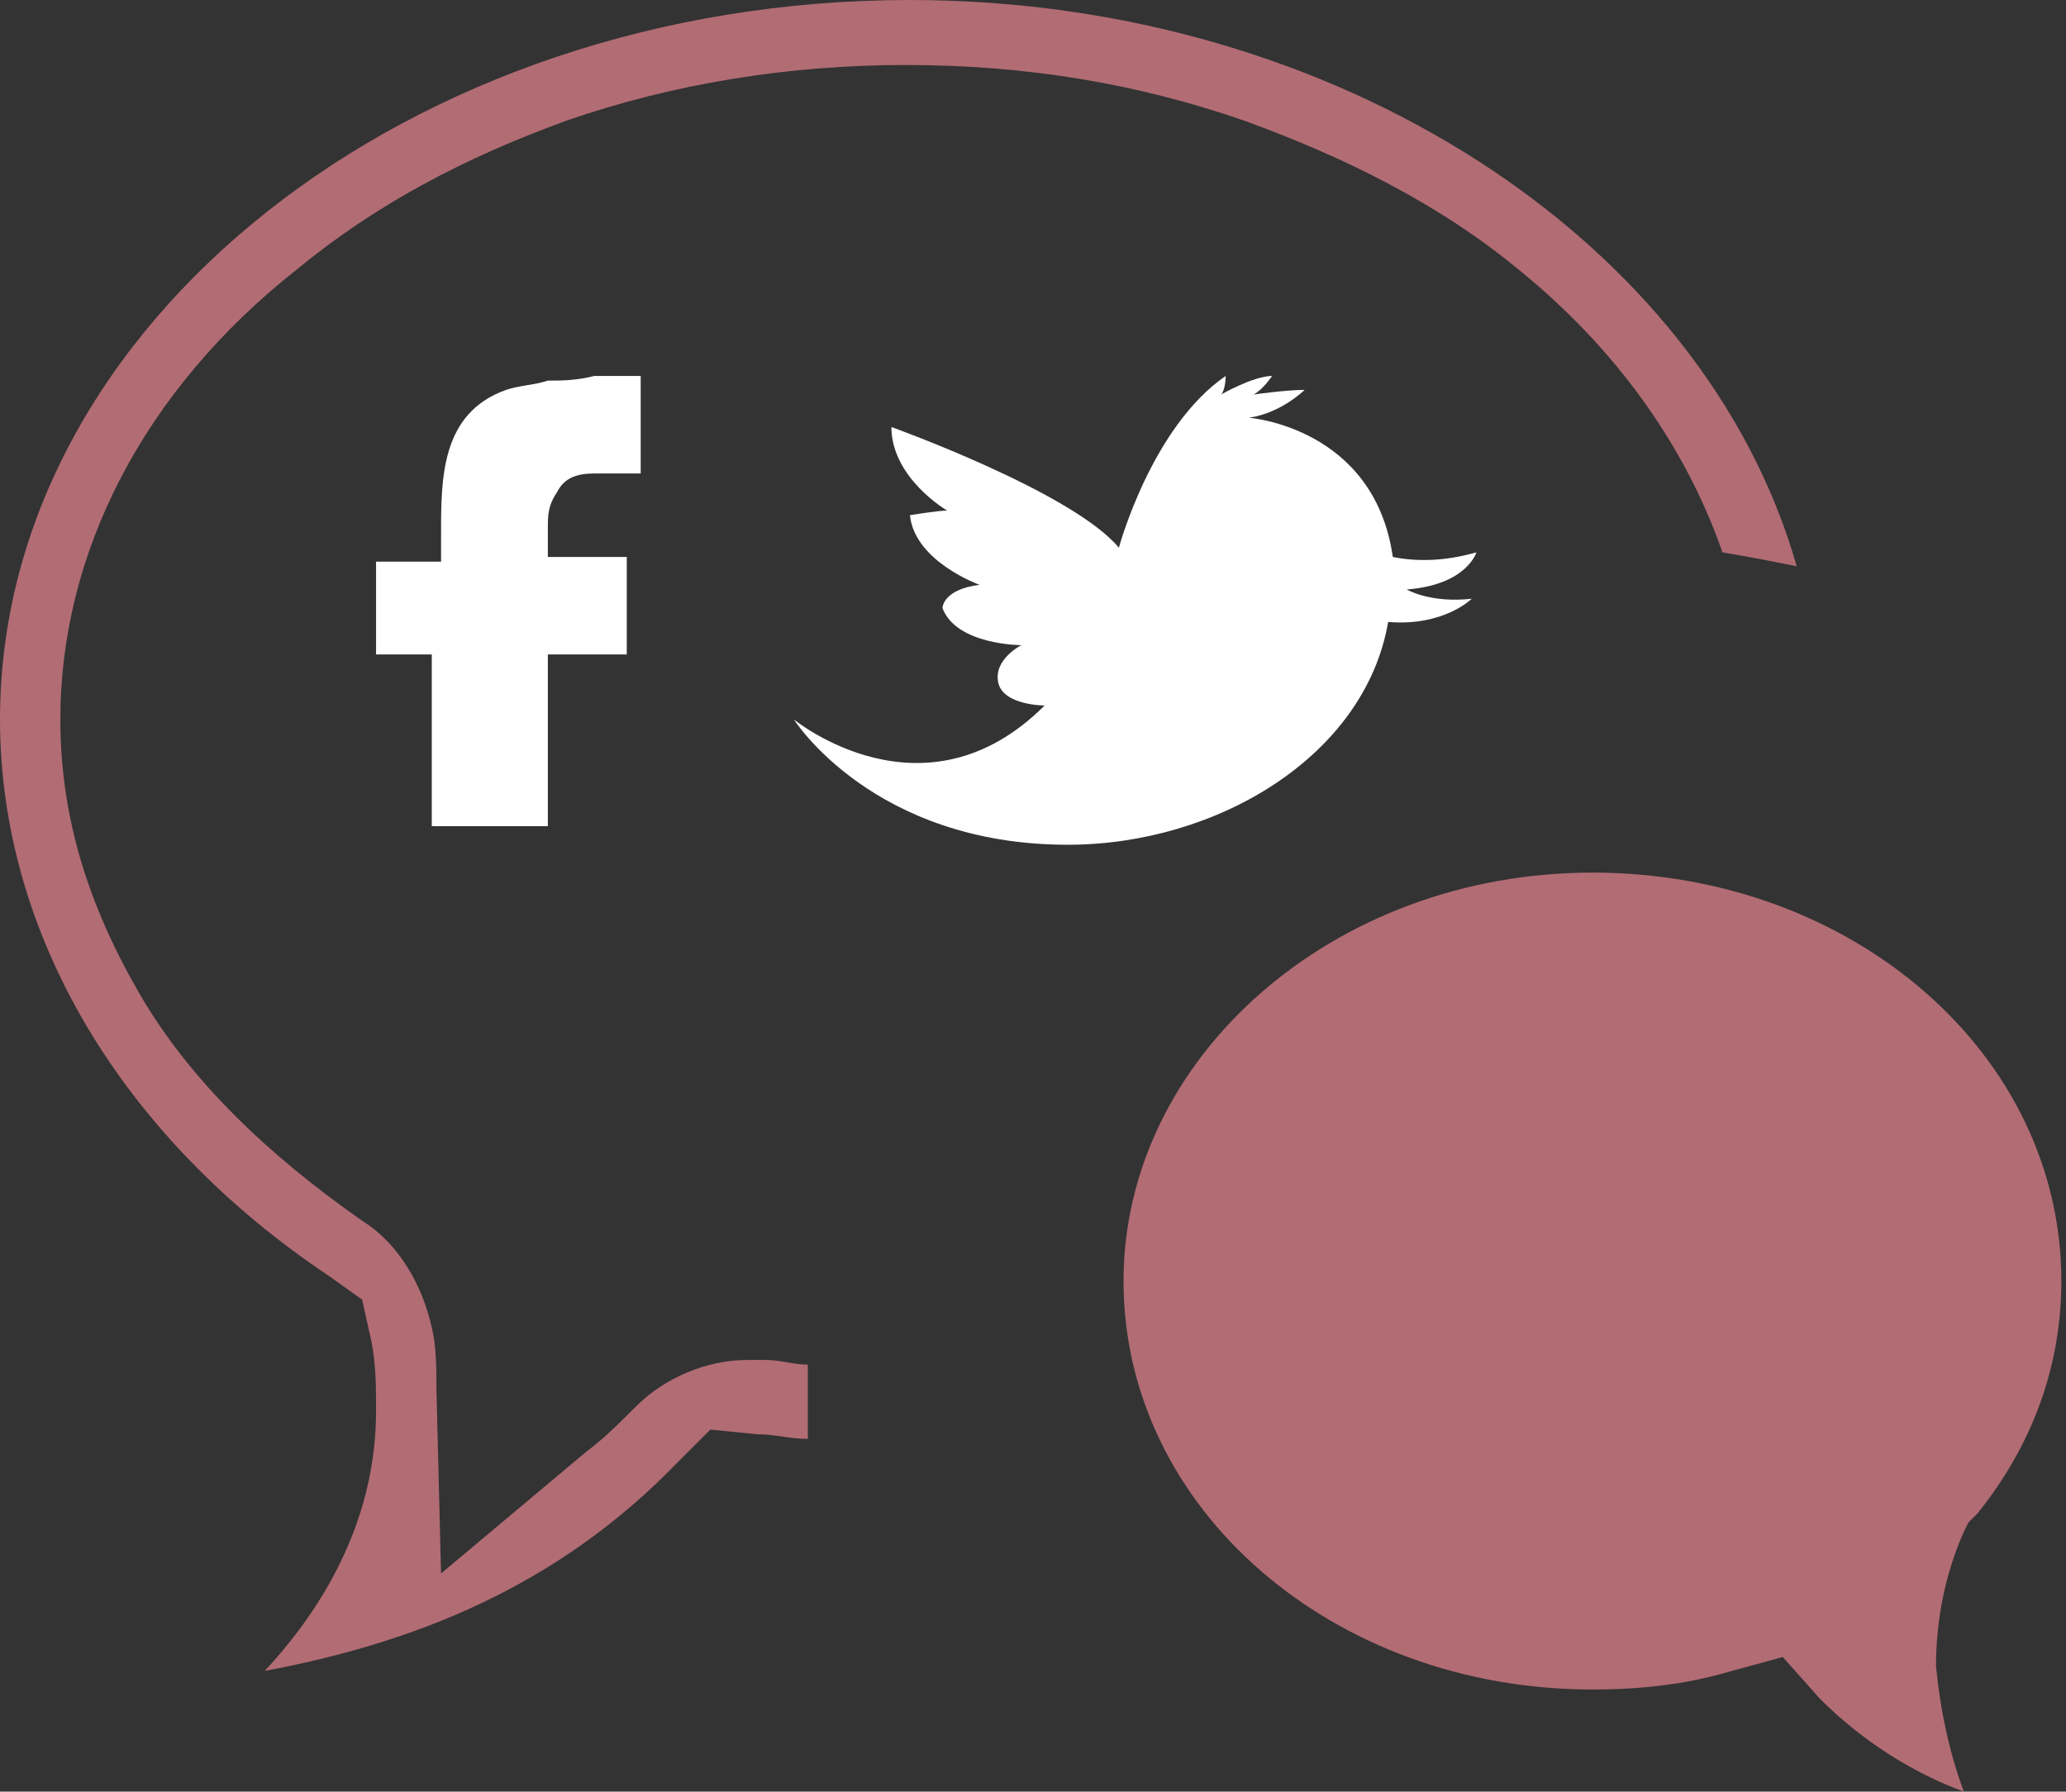
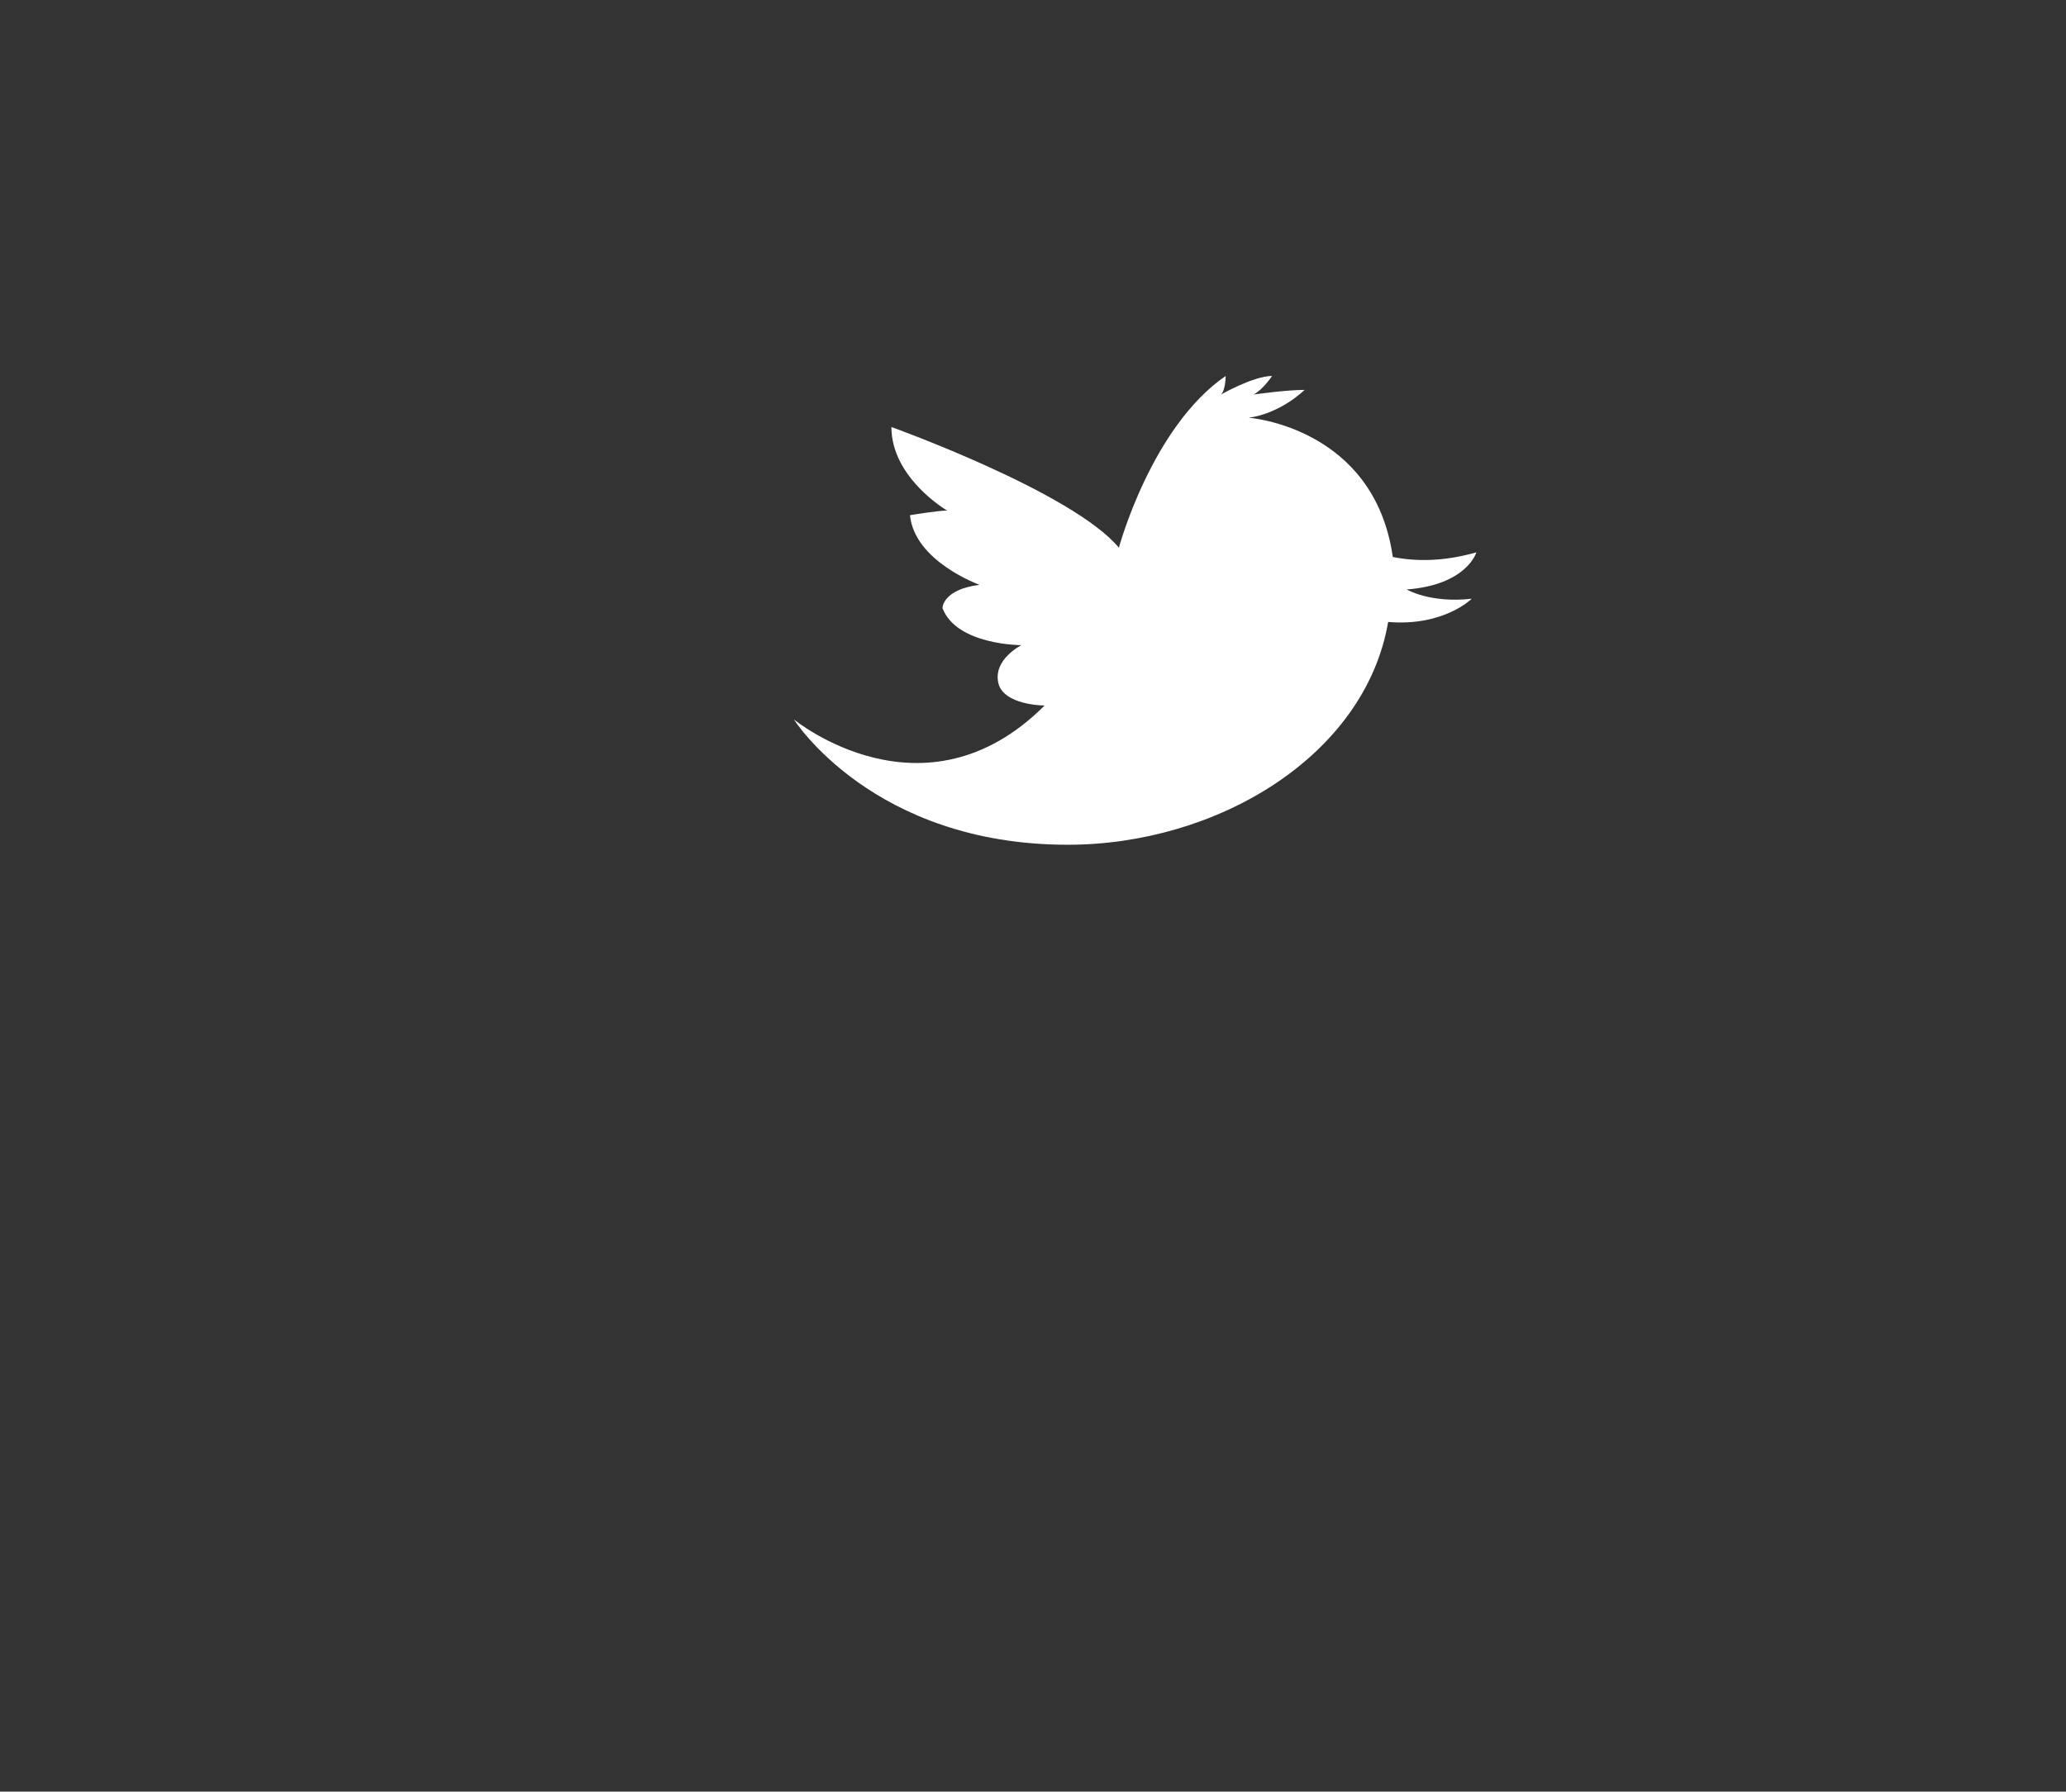
<svg xmlns="http://www.w3.org/2000/svg" version="1.1" id="Layer_1" x="0px" y="0px" viewBox="0 0 44.5 38.6" enable-background="new 0 0 44.5 38.6" xml:space="preserve">
  <rect x="0" y="0" width="44.5" height="38.6" fill="#333333" stroke="none" />
  <path fill="#FFFFFF" d="M30.3,12.7c1.3-0.1,1.5-0.8,1.5-0.8c-0.7,0.2-1.3,0.2-1.8,0.1C29.6,9.2,26.9,9,26.9,9  c0.7-0.1,1.2-0.6,1.2-0.6c-0.4,0-1.1,0.1-1.1,0.1c0.2-0.1,0.4-0.4,0.4-0.4c-0.4,0-1.1,0.4-1.1,0.4c0.1-0.1,0.1-0.4,0.1-0.4  c-1.6,1.1-2.3,3.7-2.3,3.7c-1-1.2-4.9-2.6-4.9-2.6c0,1.1,1.2,1.8,1.2,1.8c-0.2,0-0.8,0.1-0.8,0.1c0.1,1,1.5,1.5,1.5,1.5  c-0.8,0.1-0.8,0.5-0.8,0.5c0.3,0.8,1.7,0.8,1.7,0.8s-0.6,0.3-0.5,0.8c0.1,0.5,1,0.5,1,0.5c-2.6,2.6-5.4,0.3-5.4,0.3s1.7,2.7,5.9,2.7  c3.2,0,6.4-1.9,6.9-4.8c1.2,0.1,1.8-0.5,1.8-0.5C30.8,13,30.3,12.7,30.3,12.7z" />
-   <path fill="#FFFFFF" d="M9.3,17.9l0-3.8l-1.2,0l0-2l1.4,0l0-0.6c0-1.2,0-2.6,1.4-3.1c0.3-0.1,0.6-0.1,0.9-0.2c0.3,0,0.6,0,1-0.1  c0.1,0,1,0,1,0c0,0,0,2.1,0,2.1c0,0-0.8,0-0.9,0c-0.3,0-0.7,0-0.9,0.4c-0.2,0.3-0.2,0.5-0.2,0.8c0,0,0,0.6,0,0.6l1.7,0v2.1l-1.7,0  l0,3.7H9.3z" />
  <g>
-     <path fill="#B26C74" d="M42.3,38.6c-1.1-0.4-2.2-1.1-3.1-2l-0.8-0.9L37.3,36c-1,0.3-2,0.4-3,0.4c-5.6,0-10.1-3.9-10.1-8.8   c0-4.8,4.5-8.8,10.1-8.8s10.1,3.9,10.1,8.8c0,1.8-0.6,3.5-1.8,5l-0.2,0.2l-0.1,0.2c-0.4,0.9-0.6,1.9-0.6,2.9   C41.8,36.9,42,37.8,42.3,38.6z M5.7,36c1.4-1.5,2.4-3.4,2.4-5.6c0-0.5,0-1-0.1-1.5L7.8,28l-0.7-0.5C2.6,24.5,0,20.1,0,15.5   C0,7,8.8,0,19.6,0c9.2,0,17.1,5.2,19.1,12.2c-0.5-0.1-1-0.2-1.6-0.3c-0.8-2.3-2.3-4.4-4.4-6.1C31,4.4,29,3.4,26.8,2.6   c-2.3-0.8-4.7-1.2-7.3-1.2c-2.5,0-5,0.4-7.3,1.2c-2.2,0.8-4.1,1.8-5.8,3.2c-3.3,2.6-5.1,6.1-5.1,9.7c0,2.1,0.6,4,1.7,5.9   c1.1,1.9,2.8,3.5,4.8,4.9c0.8,0.5,1.3,1.4,1.5,2.3c0.1,0.4,0.1,0.9,0.1,1.3l0.1,4l3.1-2.6c0.4-0.3,0.7-0.6,1.1-1   c0.6-0.6,1.5-1,2.4-1c0.1,0,0.3,0,0.4,0c0.3,0,0.6,0.1,0.9,0.1V31c-0.4,0-0.7-0.1-1.1-0.1l-1-0.1l-0.7,0.7C12,34.2,8.9,35.4,5.7,36   z" />
-   </g>
+     </g>
</svg>